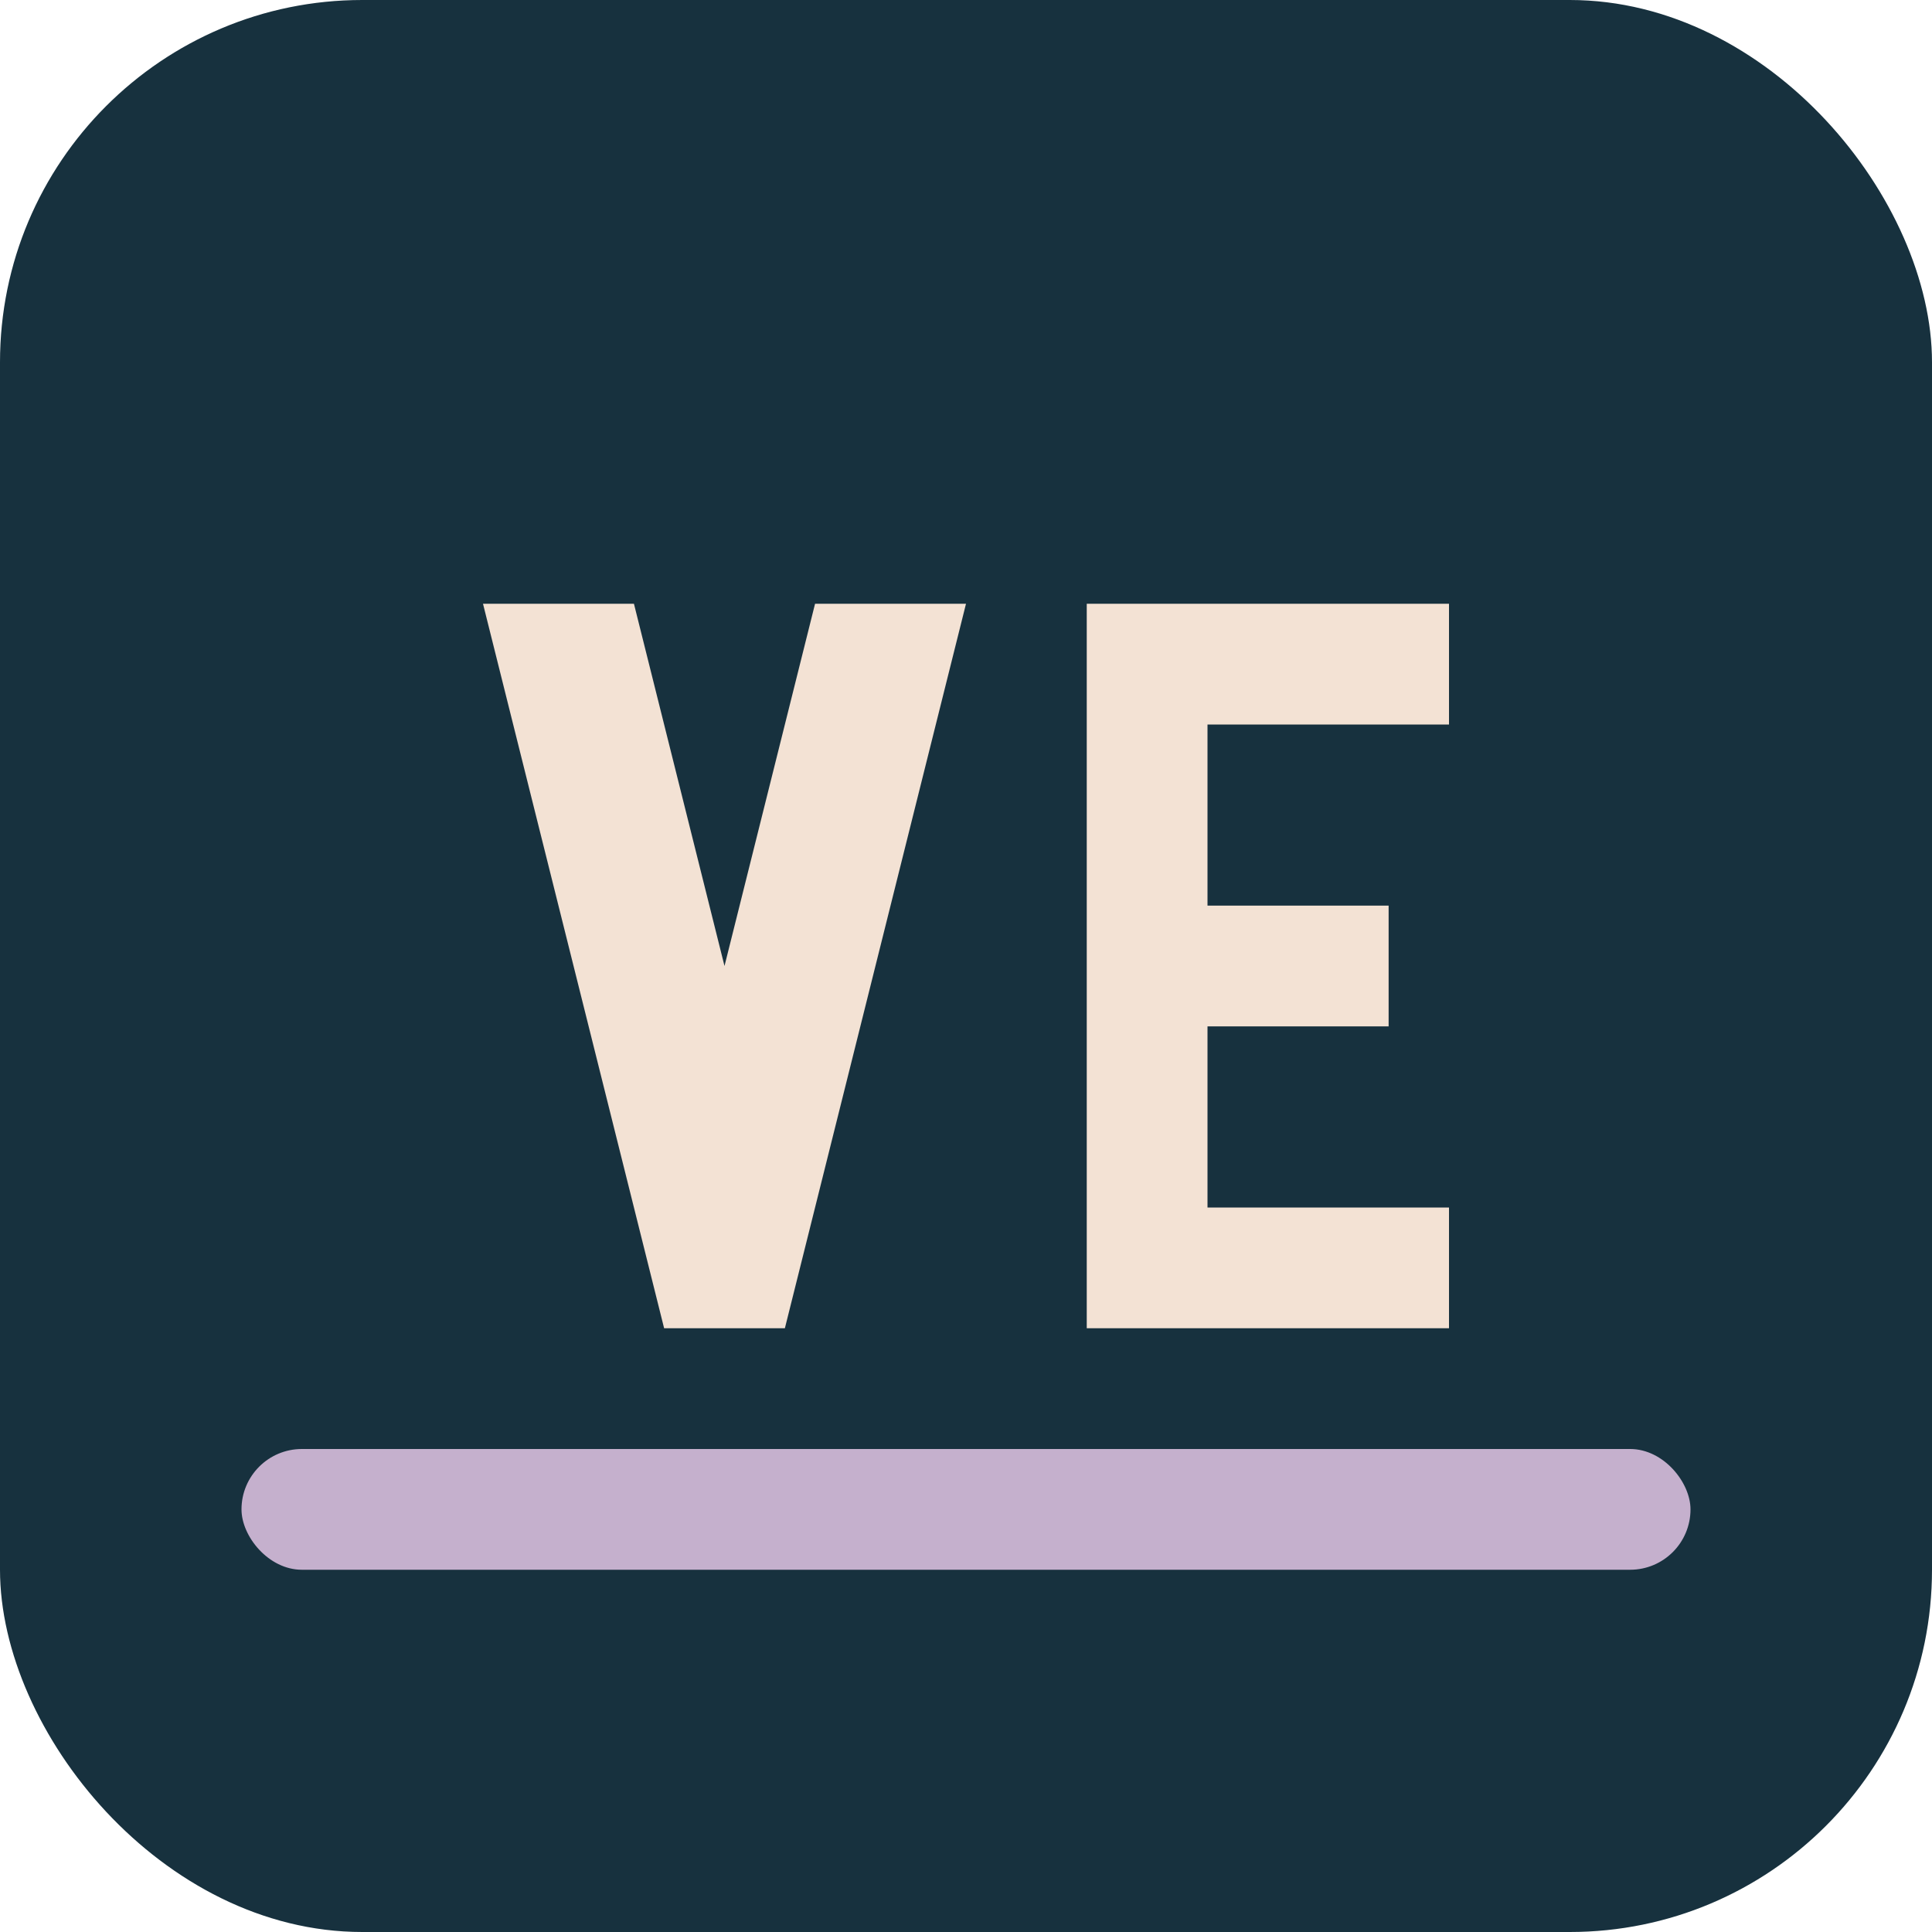
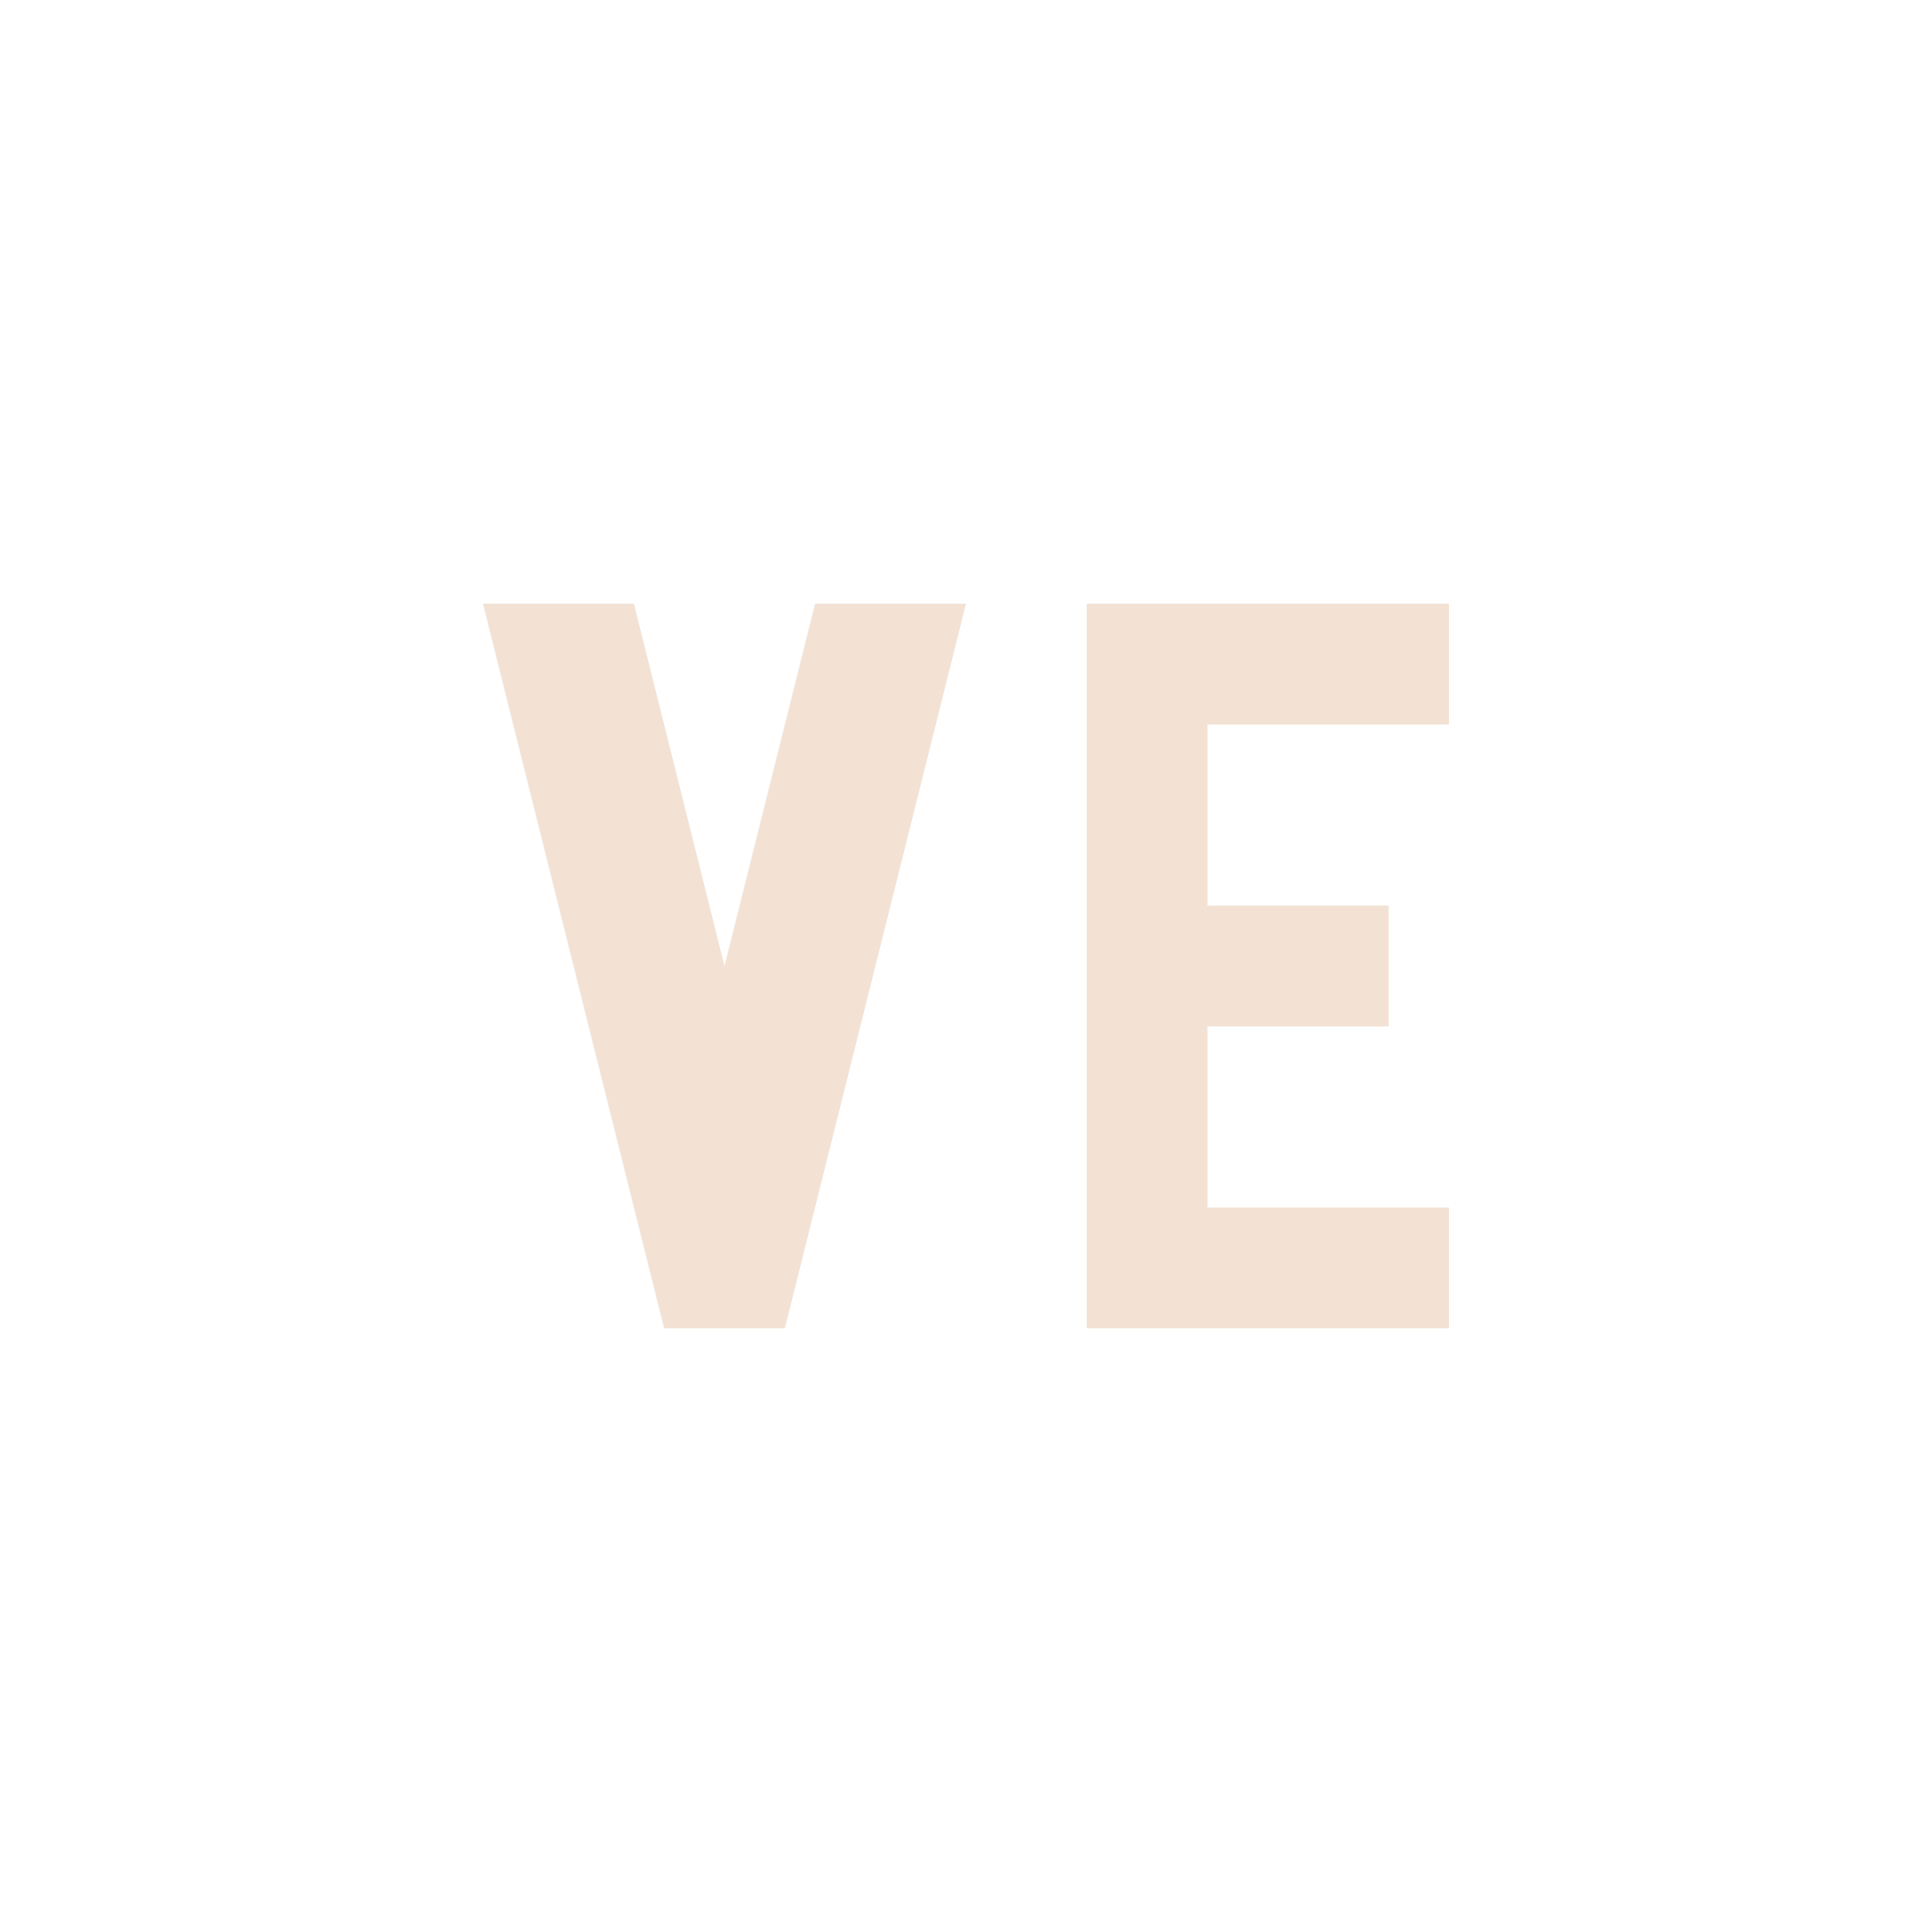
<svg xmlns="http://www.w3.org/2000/svg" width="32" height="32" viewBox="0 0 32 32">
-   <rect width="32" height="32" rx="6" fill="#17313E" />
  <path d="M8 10h2.5l1.5 6 1.5-6h2.5l-3 12h-2l-3-12zM18 10h6v2h-4v3h3v2h-3v3h4v2h-6v-12z" fill="#F3E2D4" />
-   <rect x="4" y="24" width="24" height="2" rx="1" fill="#C5B0CD" />
</svg>